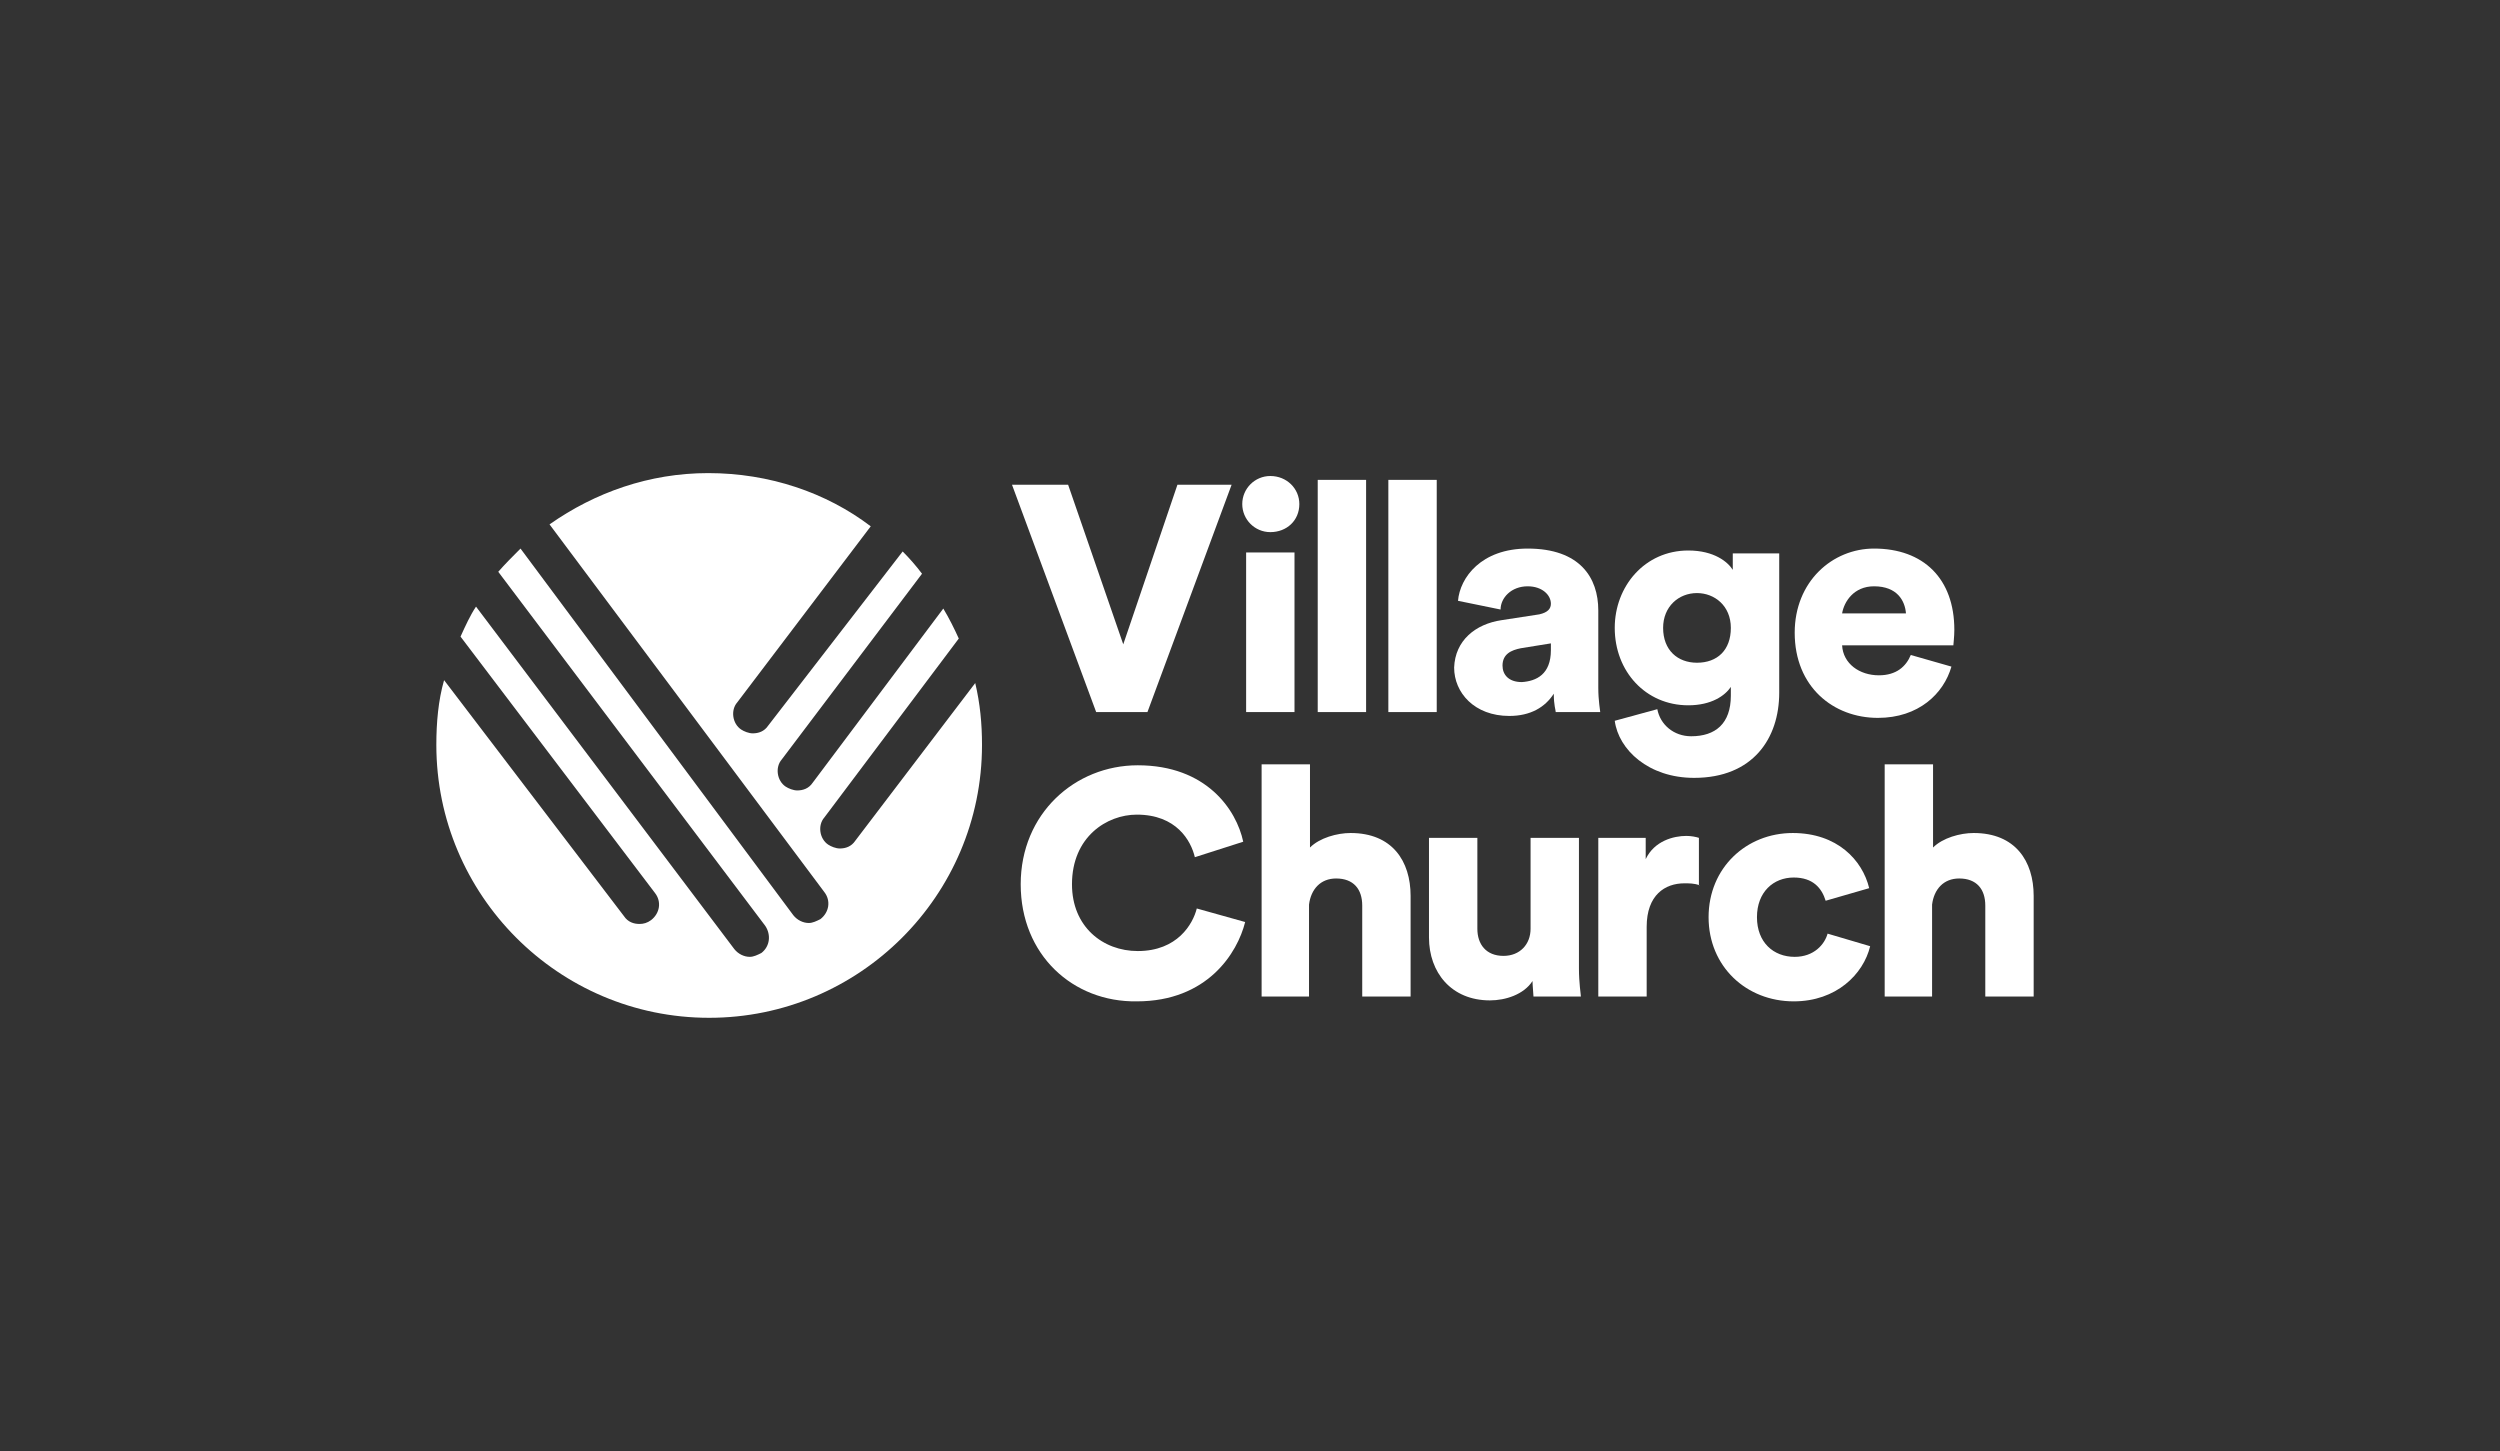
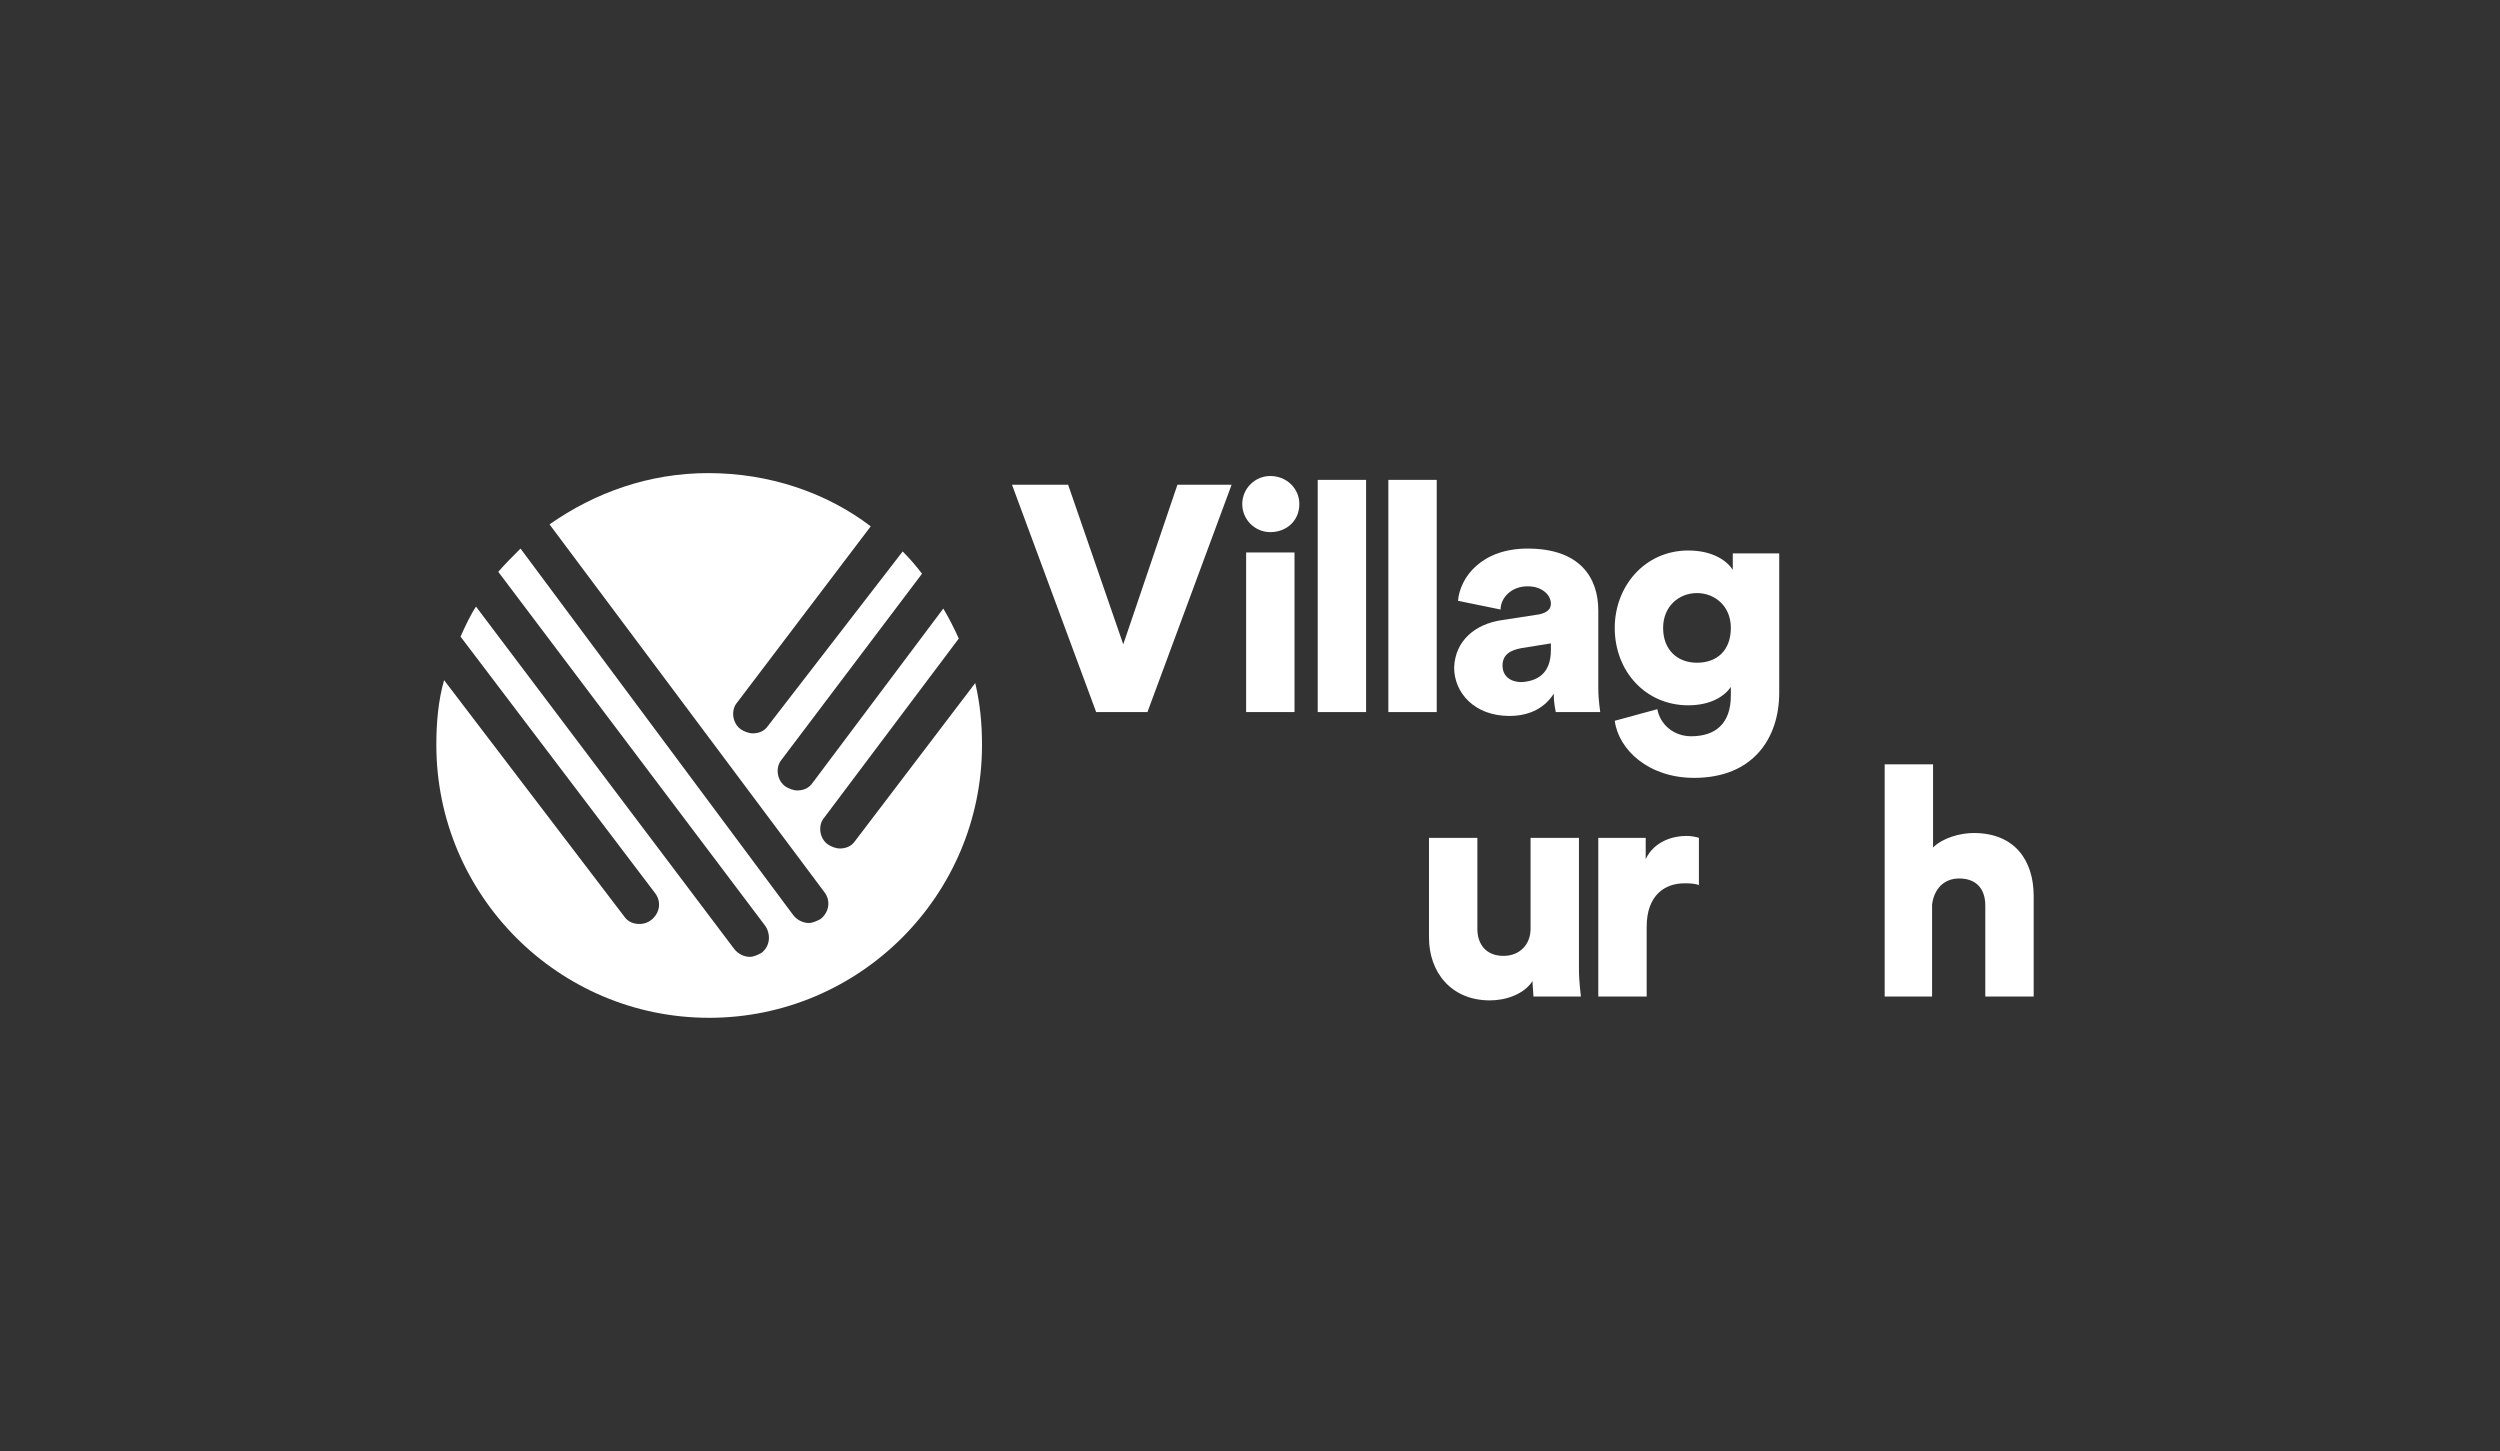
<svg xmlns="http://www.w3.org/2000/svg" version="1.1" id="Layer_1" x="0px" y="0px" viewBox="0 0 258.4 150" style="enable-background:new 0 0 258.4 150;" xml:space="preserve">
  <rect x="0" y="0" width="258.4" height="150" fill="#333333" stroke="none" />
  <style type="text/css">
	.st0{fill:#FFFFFF;}
</style>
  <g>
    <polygon class="st0" points="121.7,50.1 127.3,50.1 118.6,73.6 113.3,73.6 104.6,50.1 110.4,50.1 116.1,66.6  " />
    <path class="st0" d="M128.8,57.1h5v16.5h-5V57.1z M131.3,49.2c1.7,0,3,1.3,3,2.9c0,1.7-1.3,2.9-3,2.9c-1.6,0-2.9-1.3-2.9-2.9   C128.4,50.5,129.7,49.2,131.3,49.2" />
    <rect x="136.2" y="49.6" class="st0" width="5" height="24" />
    <rect x="143.5" y="49.6" class="st0" width="5" height="24" />
    <path class="st0" d="M160.3,67.2v-0.7l-3.1,0.5c-1,0.2-1.9,0.6-1.9,1.8c0,0.9,0.6,1.7,2,1.7C158.8,70.4,160.3,69.7,160.3,67.2    M155.2,64.1l3.9-0.6c0.9-0.2,1.2-0.6,1.2-1.1c0-0.9-0.9-1.8-2.4-1.8c-1.7,0-2.8,1.2-2.8,2.4l-4.4-0.9c0.2-2.4,2.4-5.4,7.2-5.4   c5.4,0,7.3,3,7.3,6.4v8c0,1.3,0.2,2.4,0.2,2.5h-4.6c0-0.2-0.2-0.7-0.2-1.9c-0.9,1.4-2.4,2.3-4.6,2.3c-3.6,0-5.7-2.4-5.7-5   C150.4,66.2,152.5,64.5,155.2,64.1" />
    <path class="st0" d="M178.9,64.9c0-2.3-1.7-3.6-3.5-3.6c-1.9,0-3.5,1.4-3.5,3.6c0,2.3,1.5,3.6,3.5,3.6   C177.5,68.5,178.9,67.2,178.9,64.9 M171.3,73.3c0.3,1.6,1.7,2.8,3.5,2.8c2.5,0,4.1-1.3,4.1-4.2V71c-0.6,0.9-2,1.9-4.4,1.9   c-4.4,0-7.6-3.5-7.6-8c0-4.3,3.1-8,7.6-8c2.7,0,4.1,1.2,4.6,2v-1.7h4.8v14.4c0,4.7-2.7,8.8-8.8,8.8c-4.7,0-7.8-2.9-8.2-5.9   L171.3,73.3z" />
-     <path class="st0" d="M197,63.4c-0.1-1.3-0.9-2.8-3.3-2.8c-2.1,0-3.1,1.6-3.3,2.8H197z M201.7,68.9c-0.8,2.8-3.4,5.3-7.6,5.3   c-4.6,0-8.6-3.2-8.6-8.8c0-5.3,3.9-8.7,8.2-8.7c5.1,0,8.3,3.1,8.3,8.4c0,0.7-0.1,1.5-0.1,1.6h-11.5c0.1,1.9,1.8,3.1,3.8,3.1   c1.8,0,2.8-0.9,3.3-2.1L201.7,68.9z" />
-     <path class="st0" d="M105.5,91.4c0-7.3,5.6-12.3,12.1-12.3c7.1,0,10.2,4.6,10.9,7.9l-5,1.6c-0.4-1.7-1.9-4.4-6-4.4   c-3.1,0-6.7,2.3-6.7,7.2c0,4.4,3.2,6.9,6.8,6.9c4.1,0,5.7-2.8,6.1-4.4l5,1.4c-0.8,3.2-3.9,8.2-11.2,8.2   C110.9,103.6,105.5,98.7,105.5,91.4" />
-     <path class="st0" d="M135.4,103h-5V79h5v8.6c1-1,2.8-1.5,4.2-1.5c4.3,0,6.2,2.9,6.2,6.5V103h-5v-9.4c0-1.7-0.9-2.8-2.7-2.8   c-1.6,0-2.6,1.1-2.8,2.7V103z" />
    <path class="st0" d="M158.4,101.4c-0.9,1.4-2.8,2-4.4,2c-4,0-6.3-2.9-6.3-6.5V86.6h5v9.4c0,1.6,0.9,2.8,2.7,2.8   c1.7,0,2.8-1.2,2.8-2.8v-9.4h5v13.5c0,1.5,0.2,2.7,0.2,2.9h-4.9C158.5,102.8,158.4,101.8,158.4,101.4" />
    <path class="st0" d="M175.7,91.5c-0.6-0.2-1.1-0.2-1.6-0.2c-2,0-3.9,1.2-3.9,4.5v7.2h-5V86.6h4.9v2.2c0.9-1.9,2.9-2.4,4.2-2.4   c0.5,0,1,0.1,1.3,0.2V91.5z" />
-     <path class="st0" d="M181.6,94.8c0,2.6,1.7,4.1,3.9,4.1c2,0,3.1-1.3,3.4-2.4l4.4,1.3c-0.7,2.9-3.5,5.7-7.9,5.7   c-4.9,0-8.8-3.6-8.8-8.7s3.9-8.7,8.7-8.7c4.6,0,7.2,2.8,7.9,5.7l-4.5,1.3c-0.4-1.3-1.3-2.4-3.3-2.4   C183.3,90.7,181.6,92.2,181.6,94.8" />
    <path class="st0" d="M199.8,103h-5V79h5v8.6c1-1,2.8-1.5,4.2-1.5c4.3,0,6.2,2.9,6.2,6.5V103h-5v-9.4c0-1.7-0.9-2.8-2.7-2.8   c-1.6,0-2.6,1.1-2.8,2.7V103z" />
    <path class="st0" d="M88.4,86.9c-0.4,0.6-1,0.8-1.6,0.8c-0.4,0-0.9-0.2-1.2-0.4c-0.9-0.6-1.1-2-0.4-2.8l13.9-18.5   c-0.5-1.1-1-2.1-1.6-3.1L84,80.9c-0.4,0.6-1,0.8-1.6,0.8c-0.4,0-0.9-0.2-1.2-0.4c-0.9-0.6-1.1-2-0.4-2.8l14.5-19.2   c-0.6-0.8-1.3-1.6-2-2.3L79.4,75c-0.4,0.6-1,0.8-1.6,0.8c-0.4,0-0.9-0.2-1.2-0.4c-0.9-0.6-1.1-2-0.4-2.8l13.8-18.2   c-4.6-3.5-10.5-5.5-16.8-5.5c-6.1,0-11.7,2-16.4,5.3l28.4,38c0.7,0.9,0.5,2.1-0.4,2.8c-0.4,0.2-0.8,0.4-1.2,0.4   c-0.6,0-1.2-0.3-1.6-0.8L53.8,56.7c-0.8,0.8-1.6,1.6-2.3,2.4l27.6,36.6c0.6,0.9,0.5,2.1-0.4,2.8c-0.4,0.2-0.8,0.4-1.2,0.4   c-0.6,0-1.2-0.3-1.6-0.8L49.2,62.7c-0.6,0.9-1.1,2-1.6,3.1l20.1,26.5c0.7,0.9,0.5,2.1-0.4,2.8c-0.4,0.3-0.8,0.4-1.2,0.4   c-0.6,0-1.2-0.2-1.6-0.8L45.9,70.3c-0.6,2.1-0.8,4.4-0.8,6.7c0,15.5,12.6,28.2,28.2,28.2c15.5,0,28.2-12.6,28.2-28.2   c0-2.2-0.2-4.3-0.7-6.4L88.4,86.9z" />
  </g>
</svg>